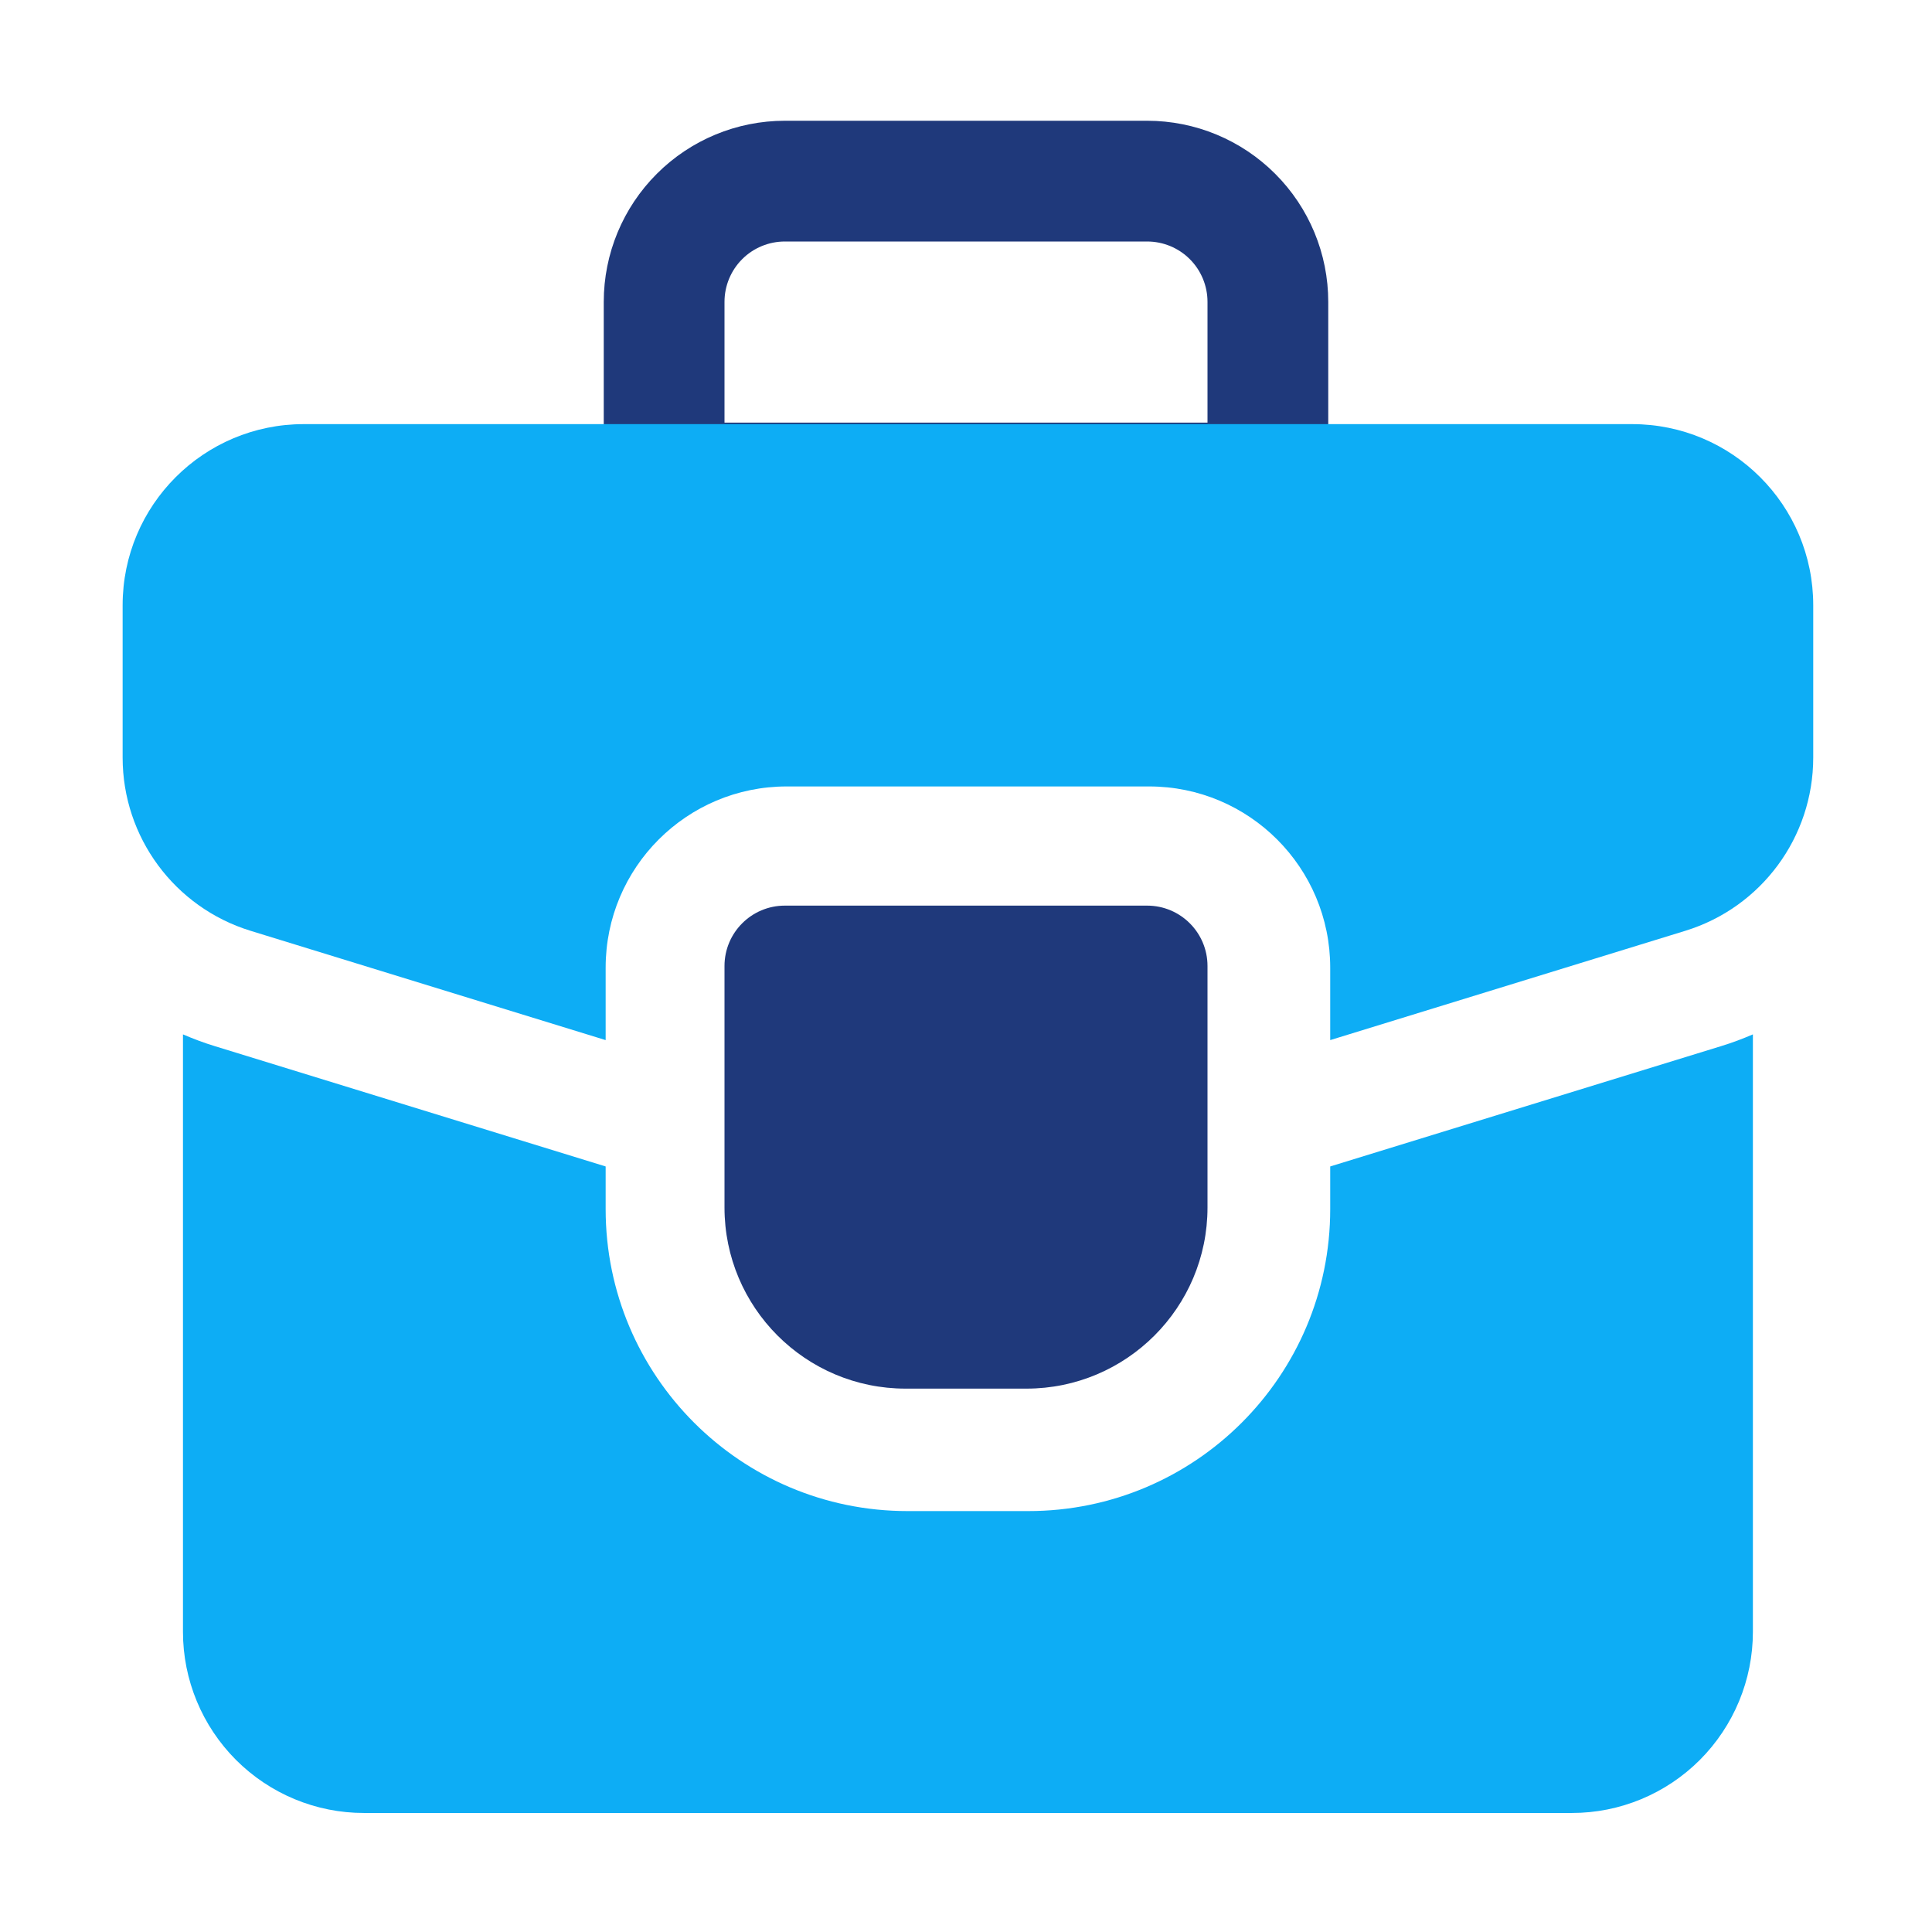
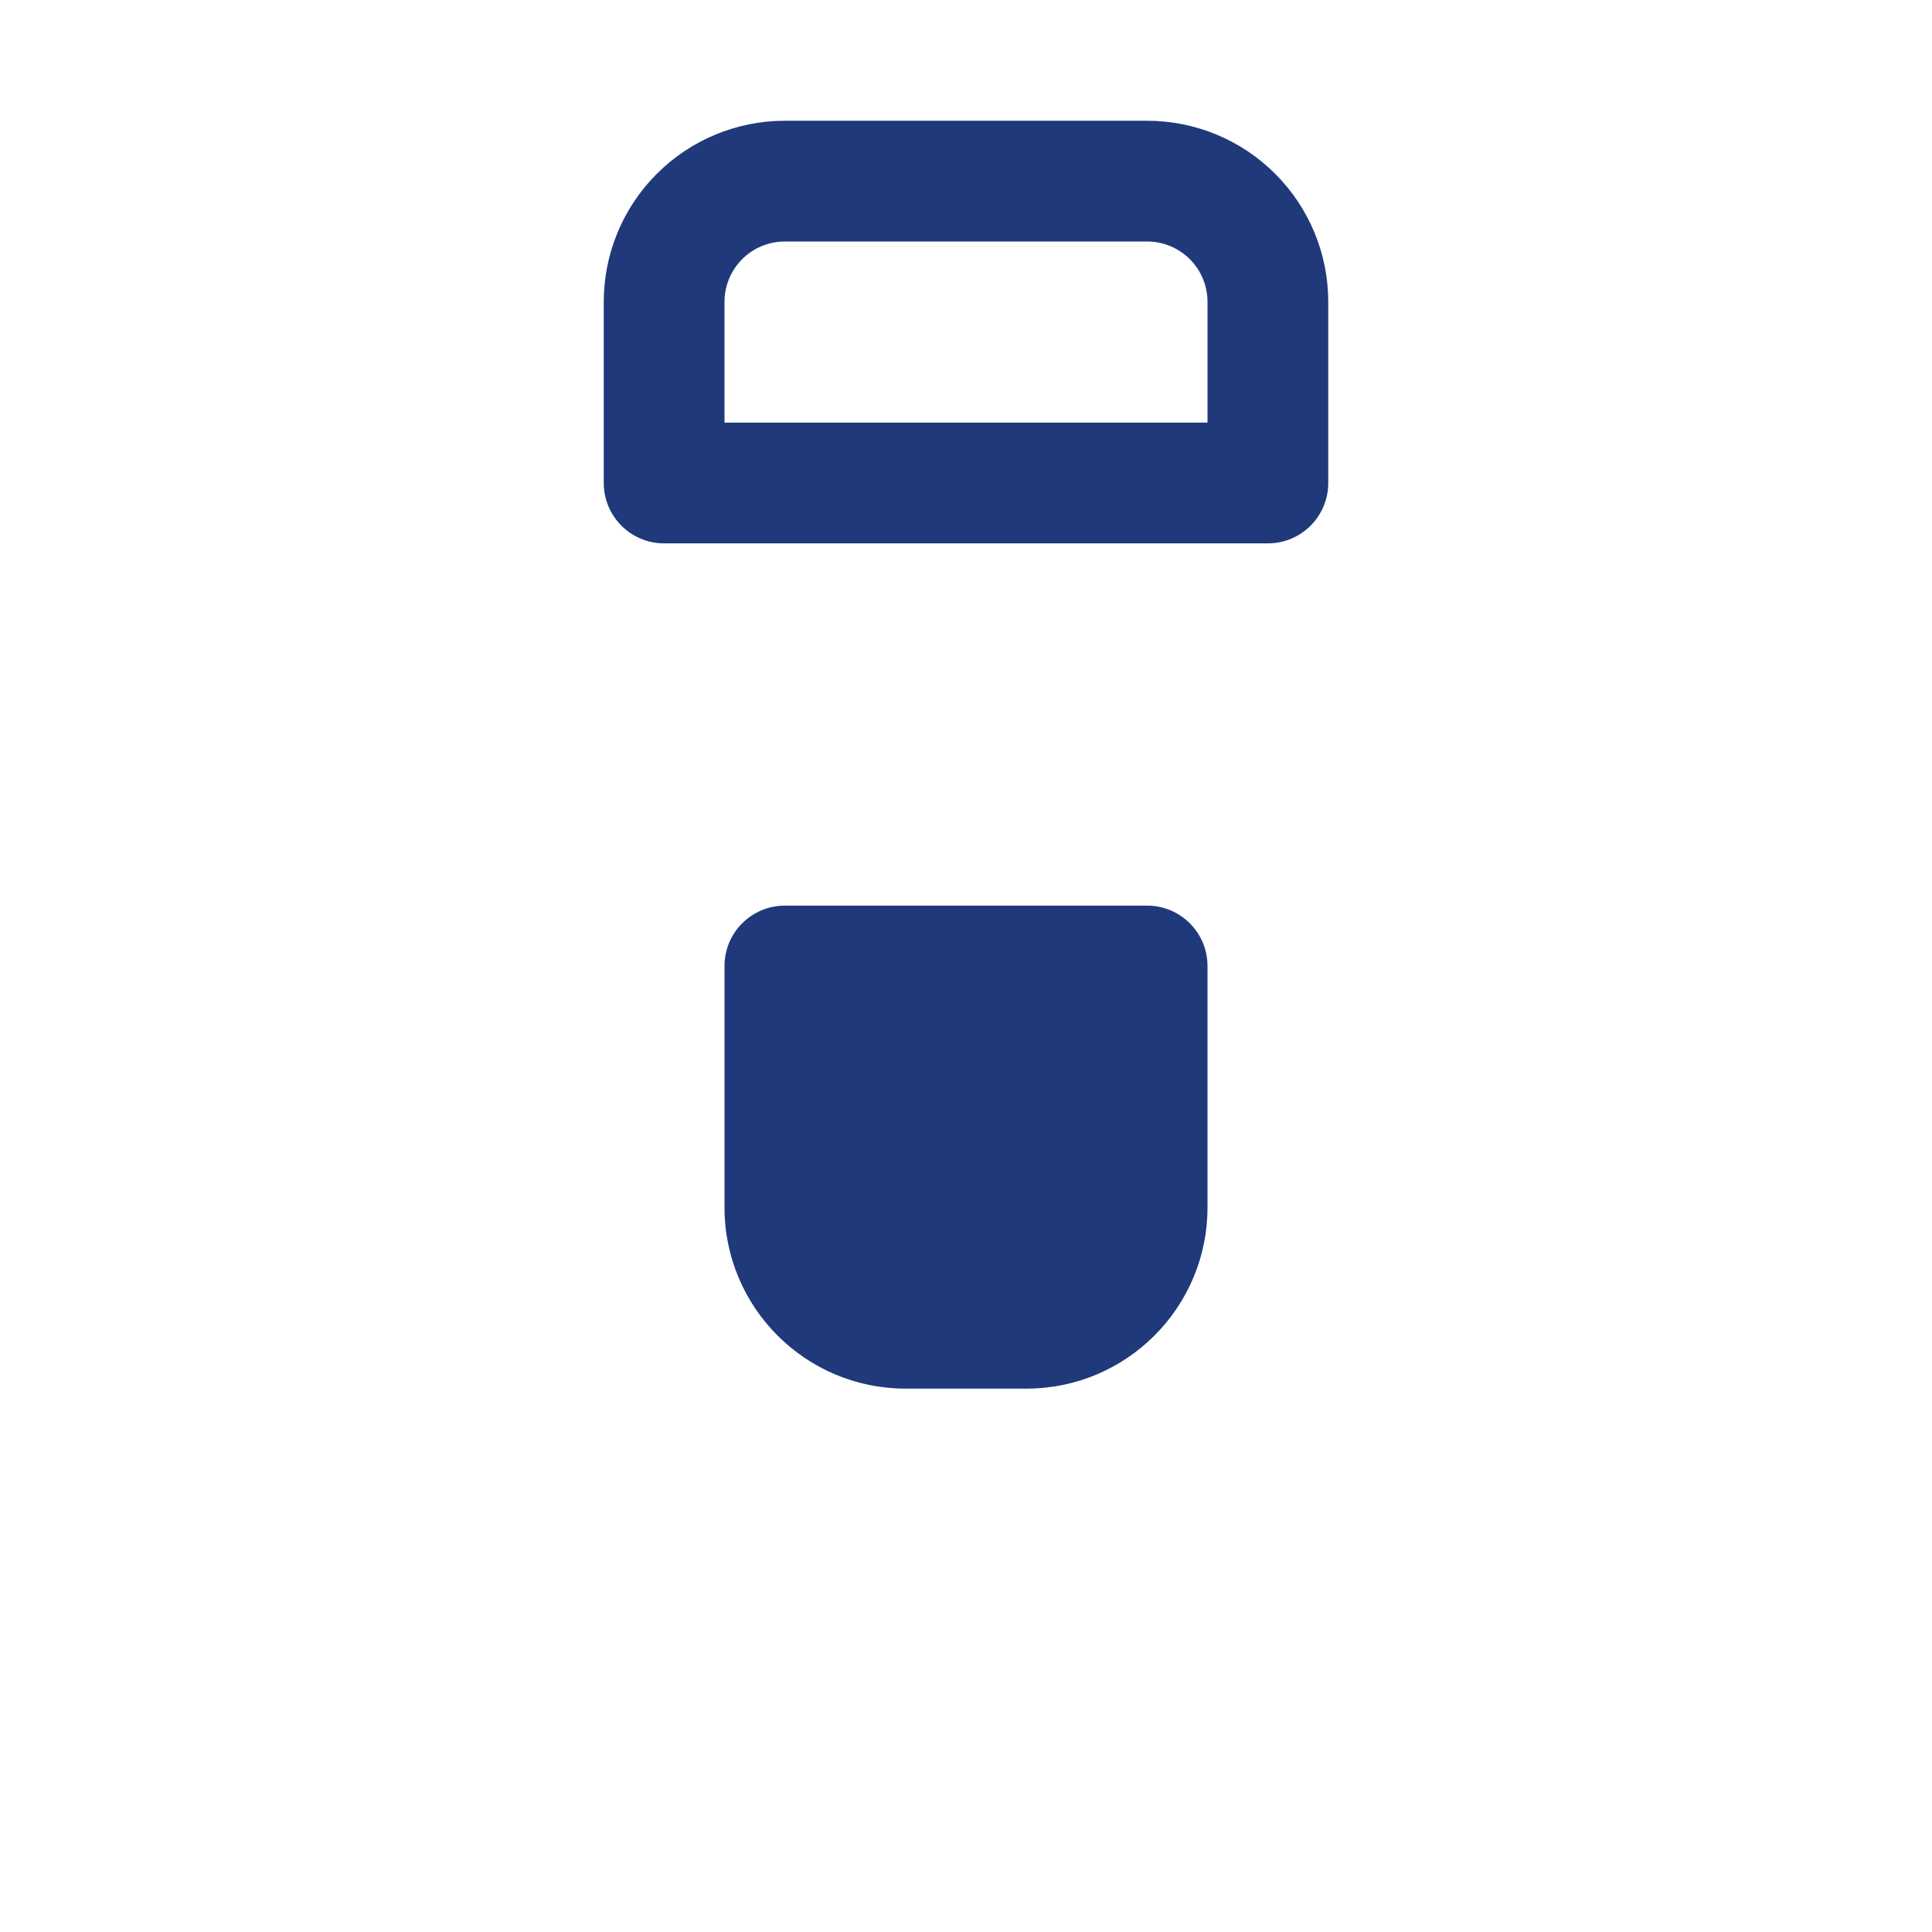
<svg xmlns="http://www.w3.org/2000/svg" clip-rule="evenodd" fill-rule="evenodd" stroke-linejoin="round" stroke-miterlimit="2" viewBox="0 0 32 32">
  <g transform="translate(-336 -96)">
    <g transform="matrix(1 0 0 1.25 0 -26)">
      <path d="m355 99.2c.796 0 1.559.253 2.121.703.563.45.879 1.06.879 1.697v2.4c0 .442-.448.8-1 .8h-10c-.552 0-1-.358-1-.8v-2.4c0-.637.316-1.247.879-1.697.562-.45 1.325-.703 2.121-.703zm0 1.6h-6c-.265 0-.52.084-.707.234-.188.15-.293.354-.293.566v1.6h8v-1.6c0-.212-.105-.416-.293-.566-.187-.15-.442-.234-.707-.234zm1 9.6v3.2c0 1.325-1.343 2.4-3 2.4h-2c-1.657 0-3-1.075-3-2.4v-3.2c0-.442.448-.8 1-.8h6c.552 0 1 .358 1 .8z" fill="#1f397b" />
    </g>
    <g transform="matrix(1.091 0 0 1.231 -32 -28.846)">
-       <path d="m346.5 115.413-5.392-1.471c-1.154-.315-1.941-1.26-1.941-2.33v-2.05c0-1.346 1.231-2.437 2.75-2.437h20.166c1.519 0 2.75 1.091 2.75 2.437v2.05c0 1.07-.787 2.015-1.941 2.33l-5.392 1.471v-.975c0-1.347-1.231-2.438-2.75-2.438h-5.5c-1.519 0-2.75 1.091-2.75 2.438zm11 1.7 5.931-1.618c.167-.045.329-.099.486-.159v8.039c0 .646-.29 1.266-.806 1.724-.516.457-1.215.714-1.944.713h-18.334c-.729.001-1.428-.256-1.944-.713-.516-.458-.806-1.078-.806-1.724v-8.039c.157.06.319.114.486.159l5.931 1.618v.575c0 2.243 2.052 4.062 4.583 4.062h1.834c2.531 0 4.583-1.819 4.583-4.062z" fill="#0dadf5" />
-     </g>
+       </g>
  </g>
</svg>